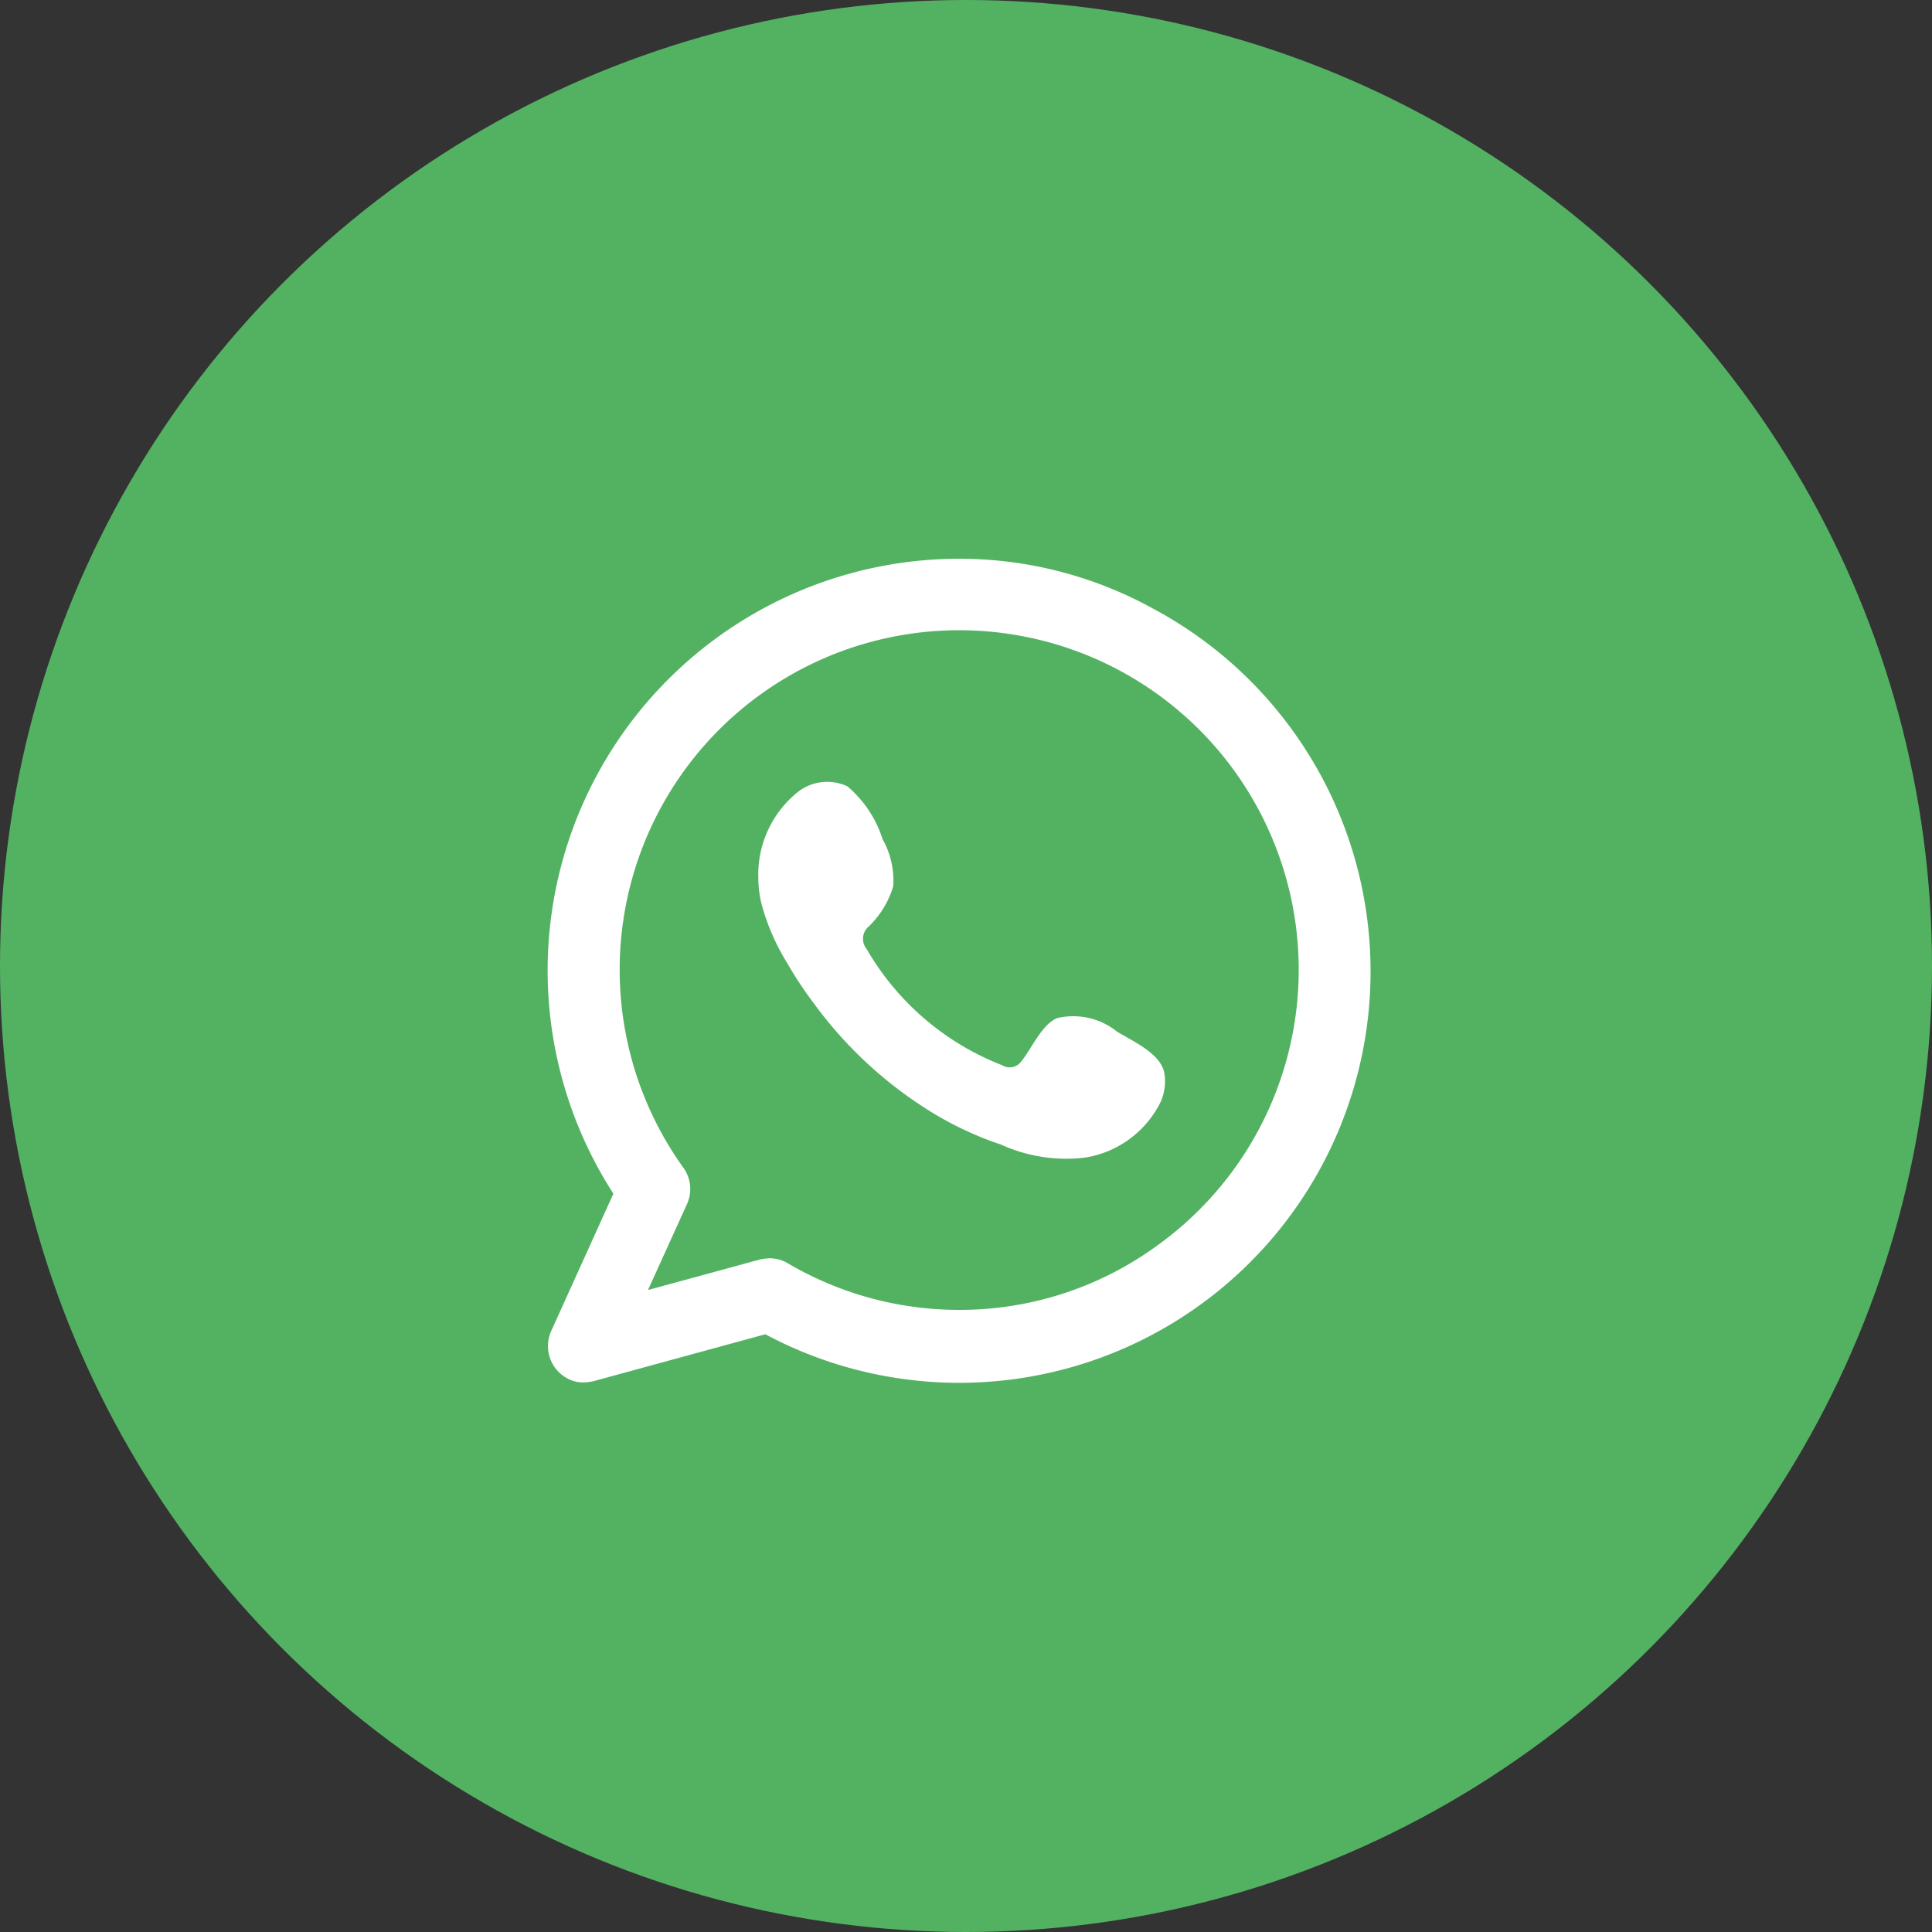
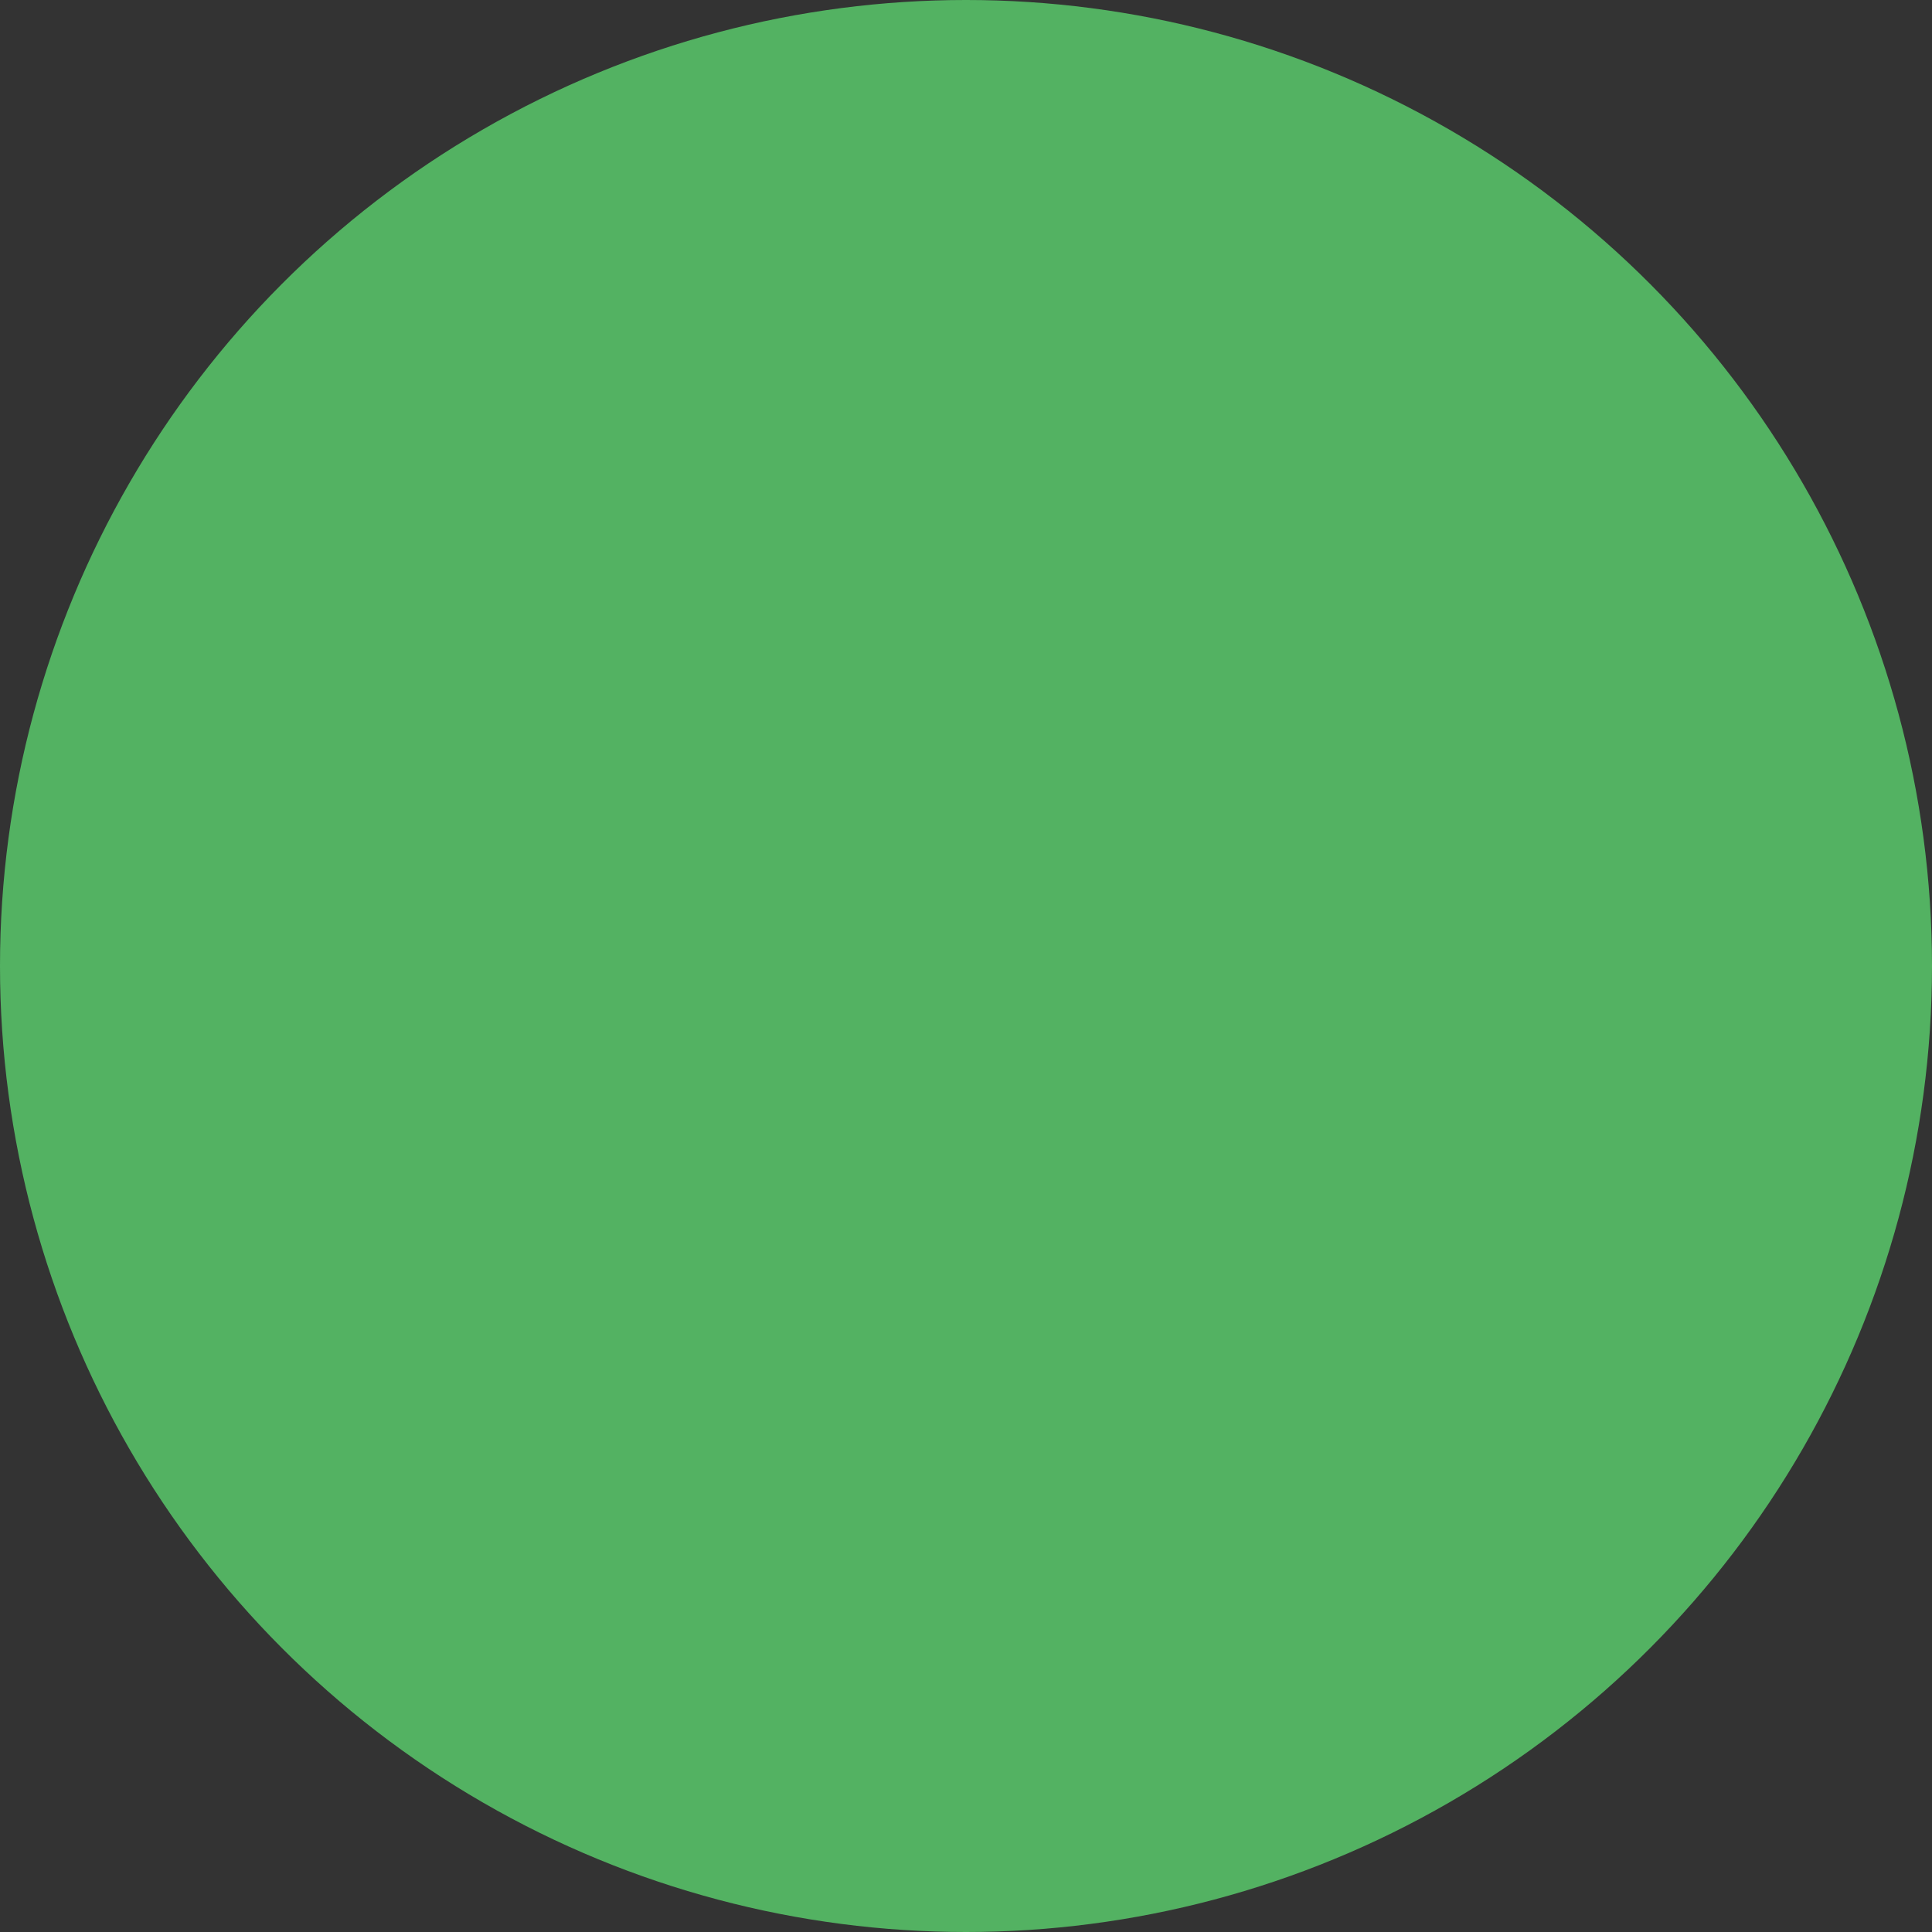
<svg xmlns="http://www.w3.org/2000/svg" id="katman_1" data-name="katman 1" viewBox="0 0 340.8 340.8">
  <rect x="0" y="0" width="340.8" height="340.8" fill="#333333" stroke="none" />
  <defs>
    <style>.cls-1{fill:#53b262;}.cls-2{fill:none;}.cls-3{fill:#fff;}</style>
  </defs>
  <title>WhatsApp</title>
  <g id="icon-fixed-whatsapp">
    <circle id="Ellipse_126-2" data-name="Ellipse 126-2" class="cls-1" cx="170.4" cy="170.4" r="170.4" />
    <g id="Group_1683" data-name="Group 1683">
-       <rect id="Rectangle_36" data-name="Rectangle 36" class="cls-2" x="96.6" y="98.56" width="147.7" height="147.7" />
      <g id="Group_1148" data-name="Group 1148">
        <g id="Group_1146" data-name="Group 1146">
-           <path id="Path_11989" data-name="Path 11989" class="cls-3" d="M171.9,100.56a72.63,72.63,0,0,0-61,112l-11,24.3a6.46,6.46,0,0,0,3.1,8.4,5.83,5.83,0,0,0,2.6.6,9.85,9.85,0,0,0,1.7-.2l30.4-8.3a72.56,72.56,0,0,0,68.4-128,70.8,70.8,0,0,0-34.2-8.8Zm0,132.5a59.56,59.56,0,0,1-30.2-8.2,6.2,6.2,0,0,0-3.2-.9,9.85,9.85,0,0,0-1.7.2l-19.8,5.4,6.9-15.2a6.43,6.43,0,0,0-.6-6.3,59.89,59.89,0,1,1,83.6,13.6,59.05,59.05,0,0,1-35,11.4Z" transform="translate(-2.7 -2)" />
-         </g>
+           </g>
        <g id="Group_1147" data-name="Group 1147">
-           <path id="Path_11990" data-name="Path 11990" class="cls-3" d="M199.77,184a12.31,12.31,0,0,0-10.6-2.4c-2.7,1.1-4.5,5.4-6.3,7.6a2.52,2.52,0,0,1-3.4.7,47.44,47.44,0,0,1-23.9-20.5,2.85,2.85,0,0,1,.4-4,16.21,16.21,0,0,0,4.3-7.1,15,15,0,0,0-1.9-8.3,20.15,20.15,0,0,0-6.2-9.3,8.4,8.4,0,0,0-9.2,1.4,18.61,18.61,0,0,0-6.5,14.8,18.93,18.93,0,0,0,.6,4.7,39.32,39.32,0,0,0,4.5,10.3,67.09,67.09,0,0,0,4.7,7.1,73.14,73.14,0,0,0,20.3,18.9,59,59,0,0,0,12.7,6,27.76,27.76,0,0,0,14.8,2.3,18,18,0,0,0,13.4-9.9,8.94,8.94,0,0,0,.6-5.1C207.37,187.8,202.57,185.7,199.77,184Z" transform="translate(-2.7 -2)" />
-         </g>
+           </g>
      </g>
    </g>
  </g>
</svg>